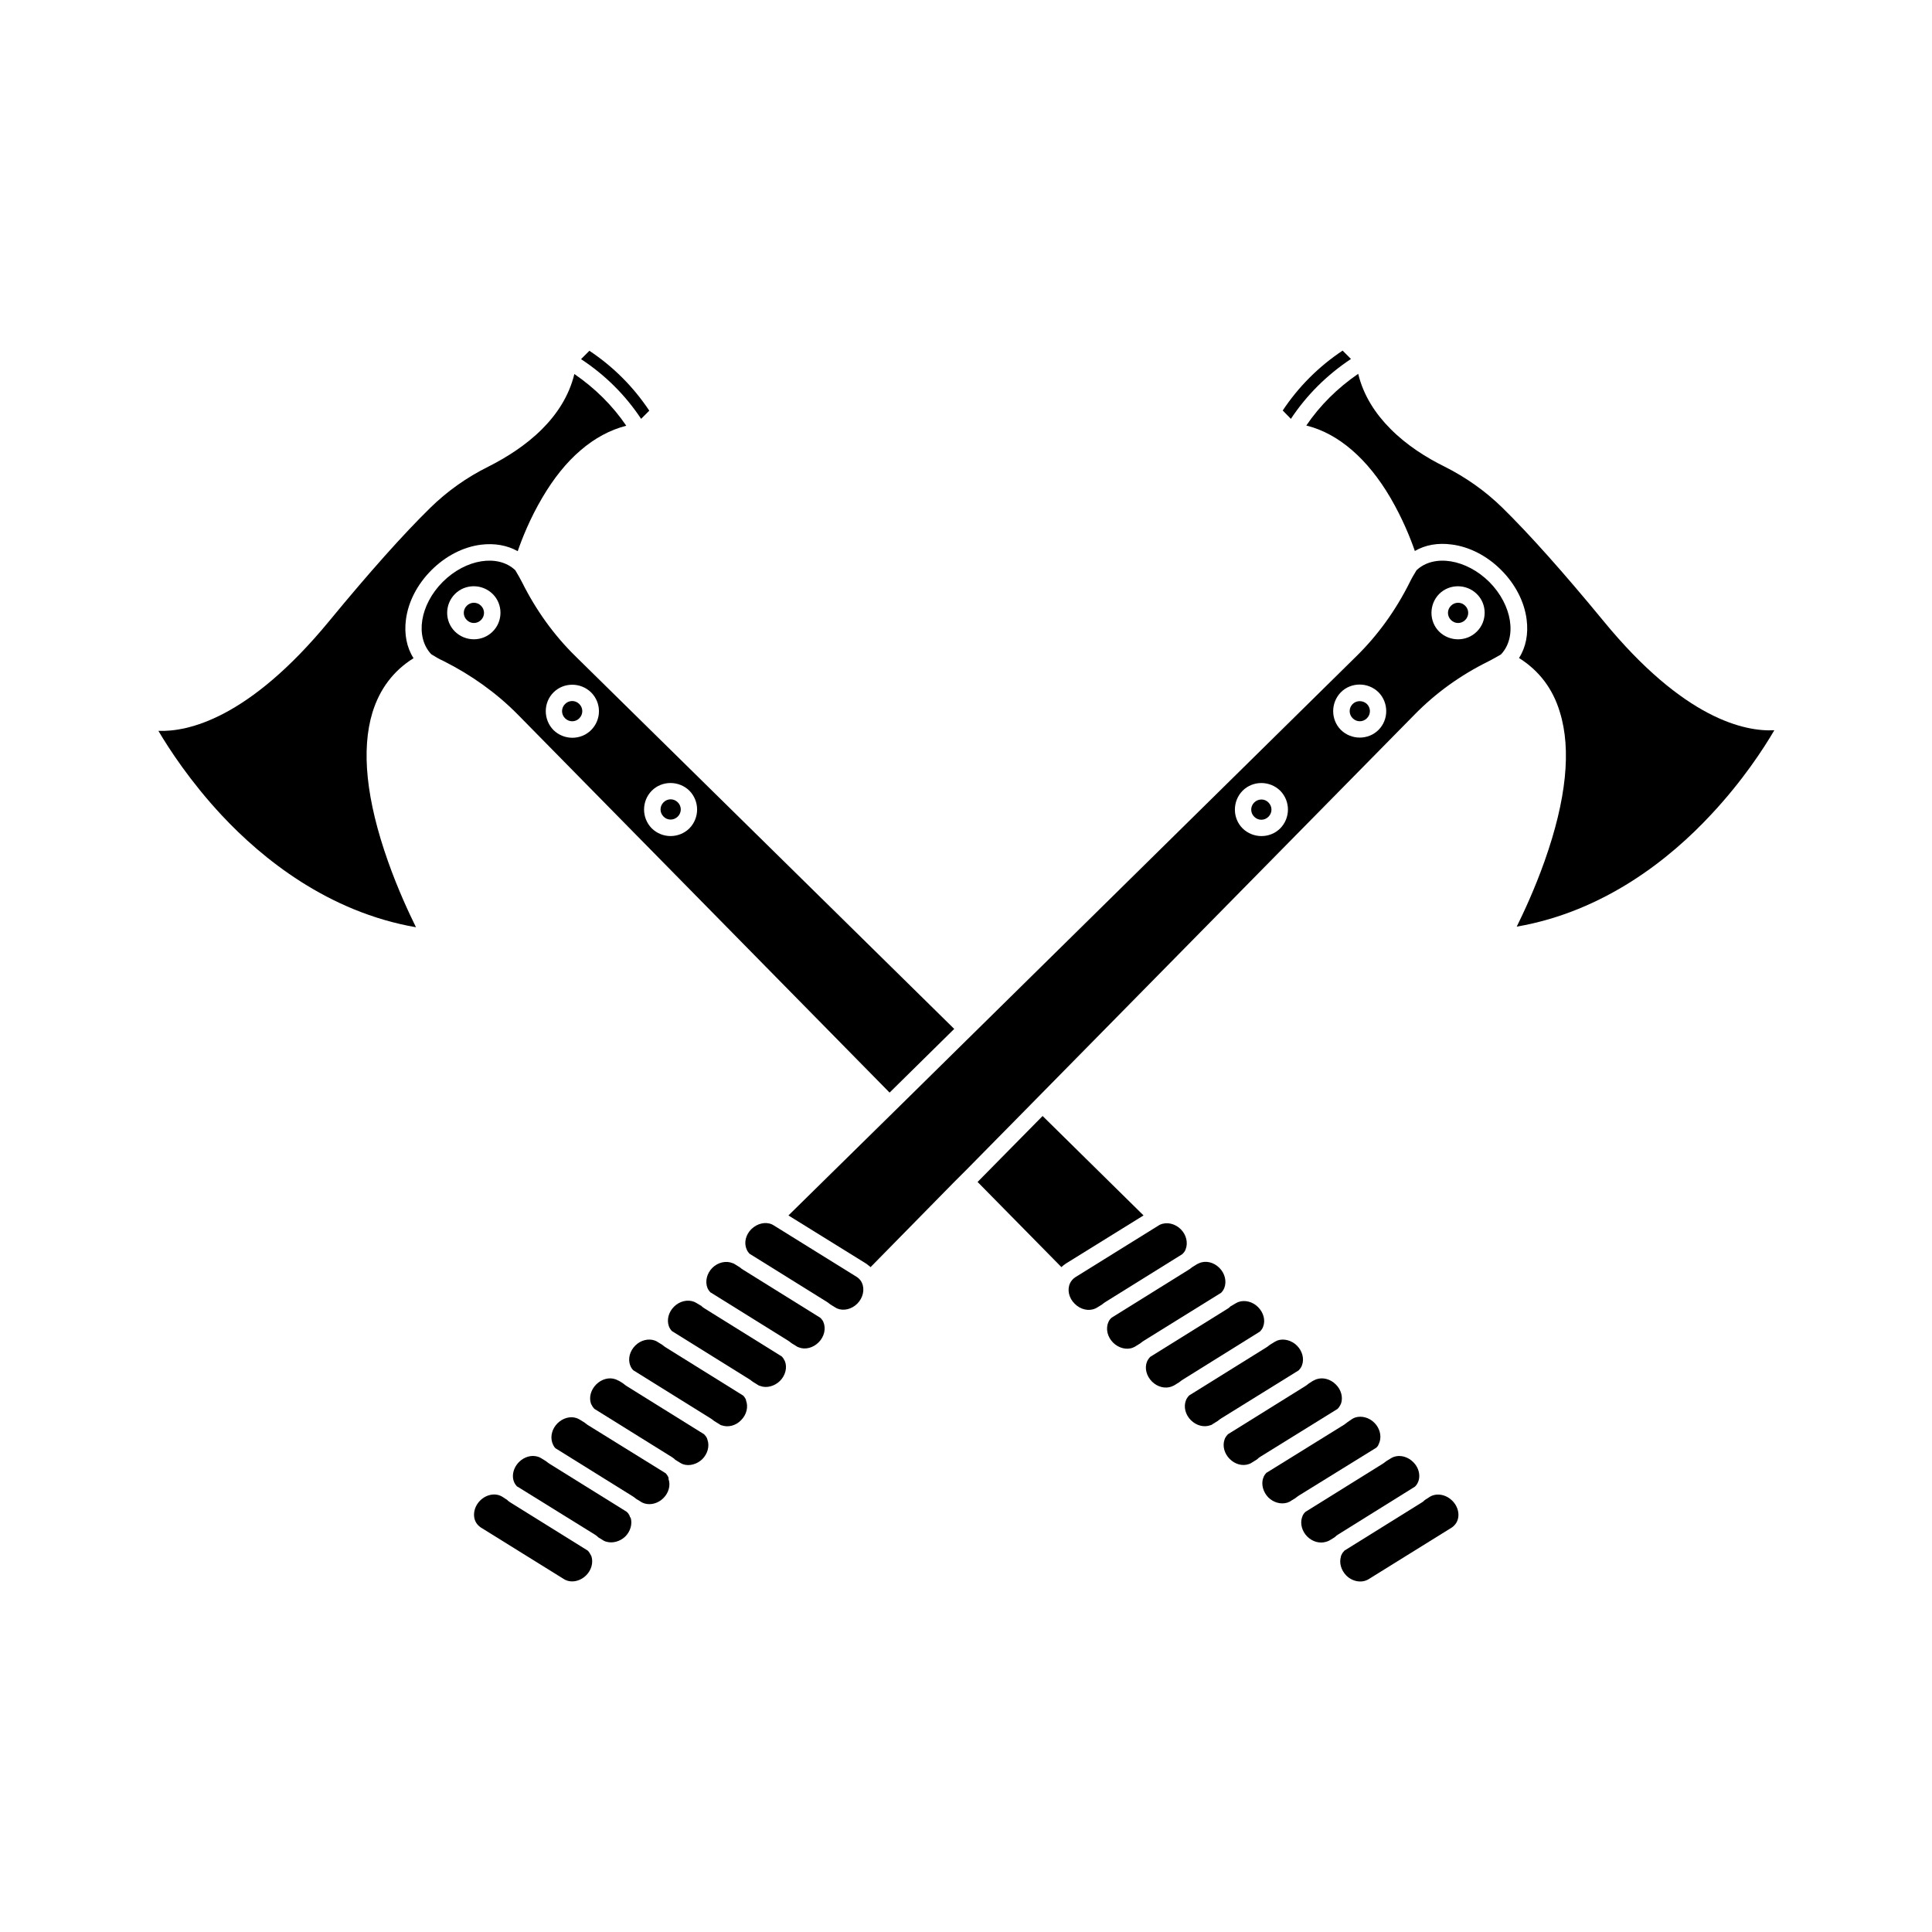
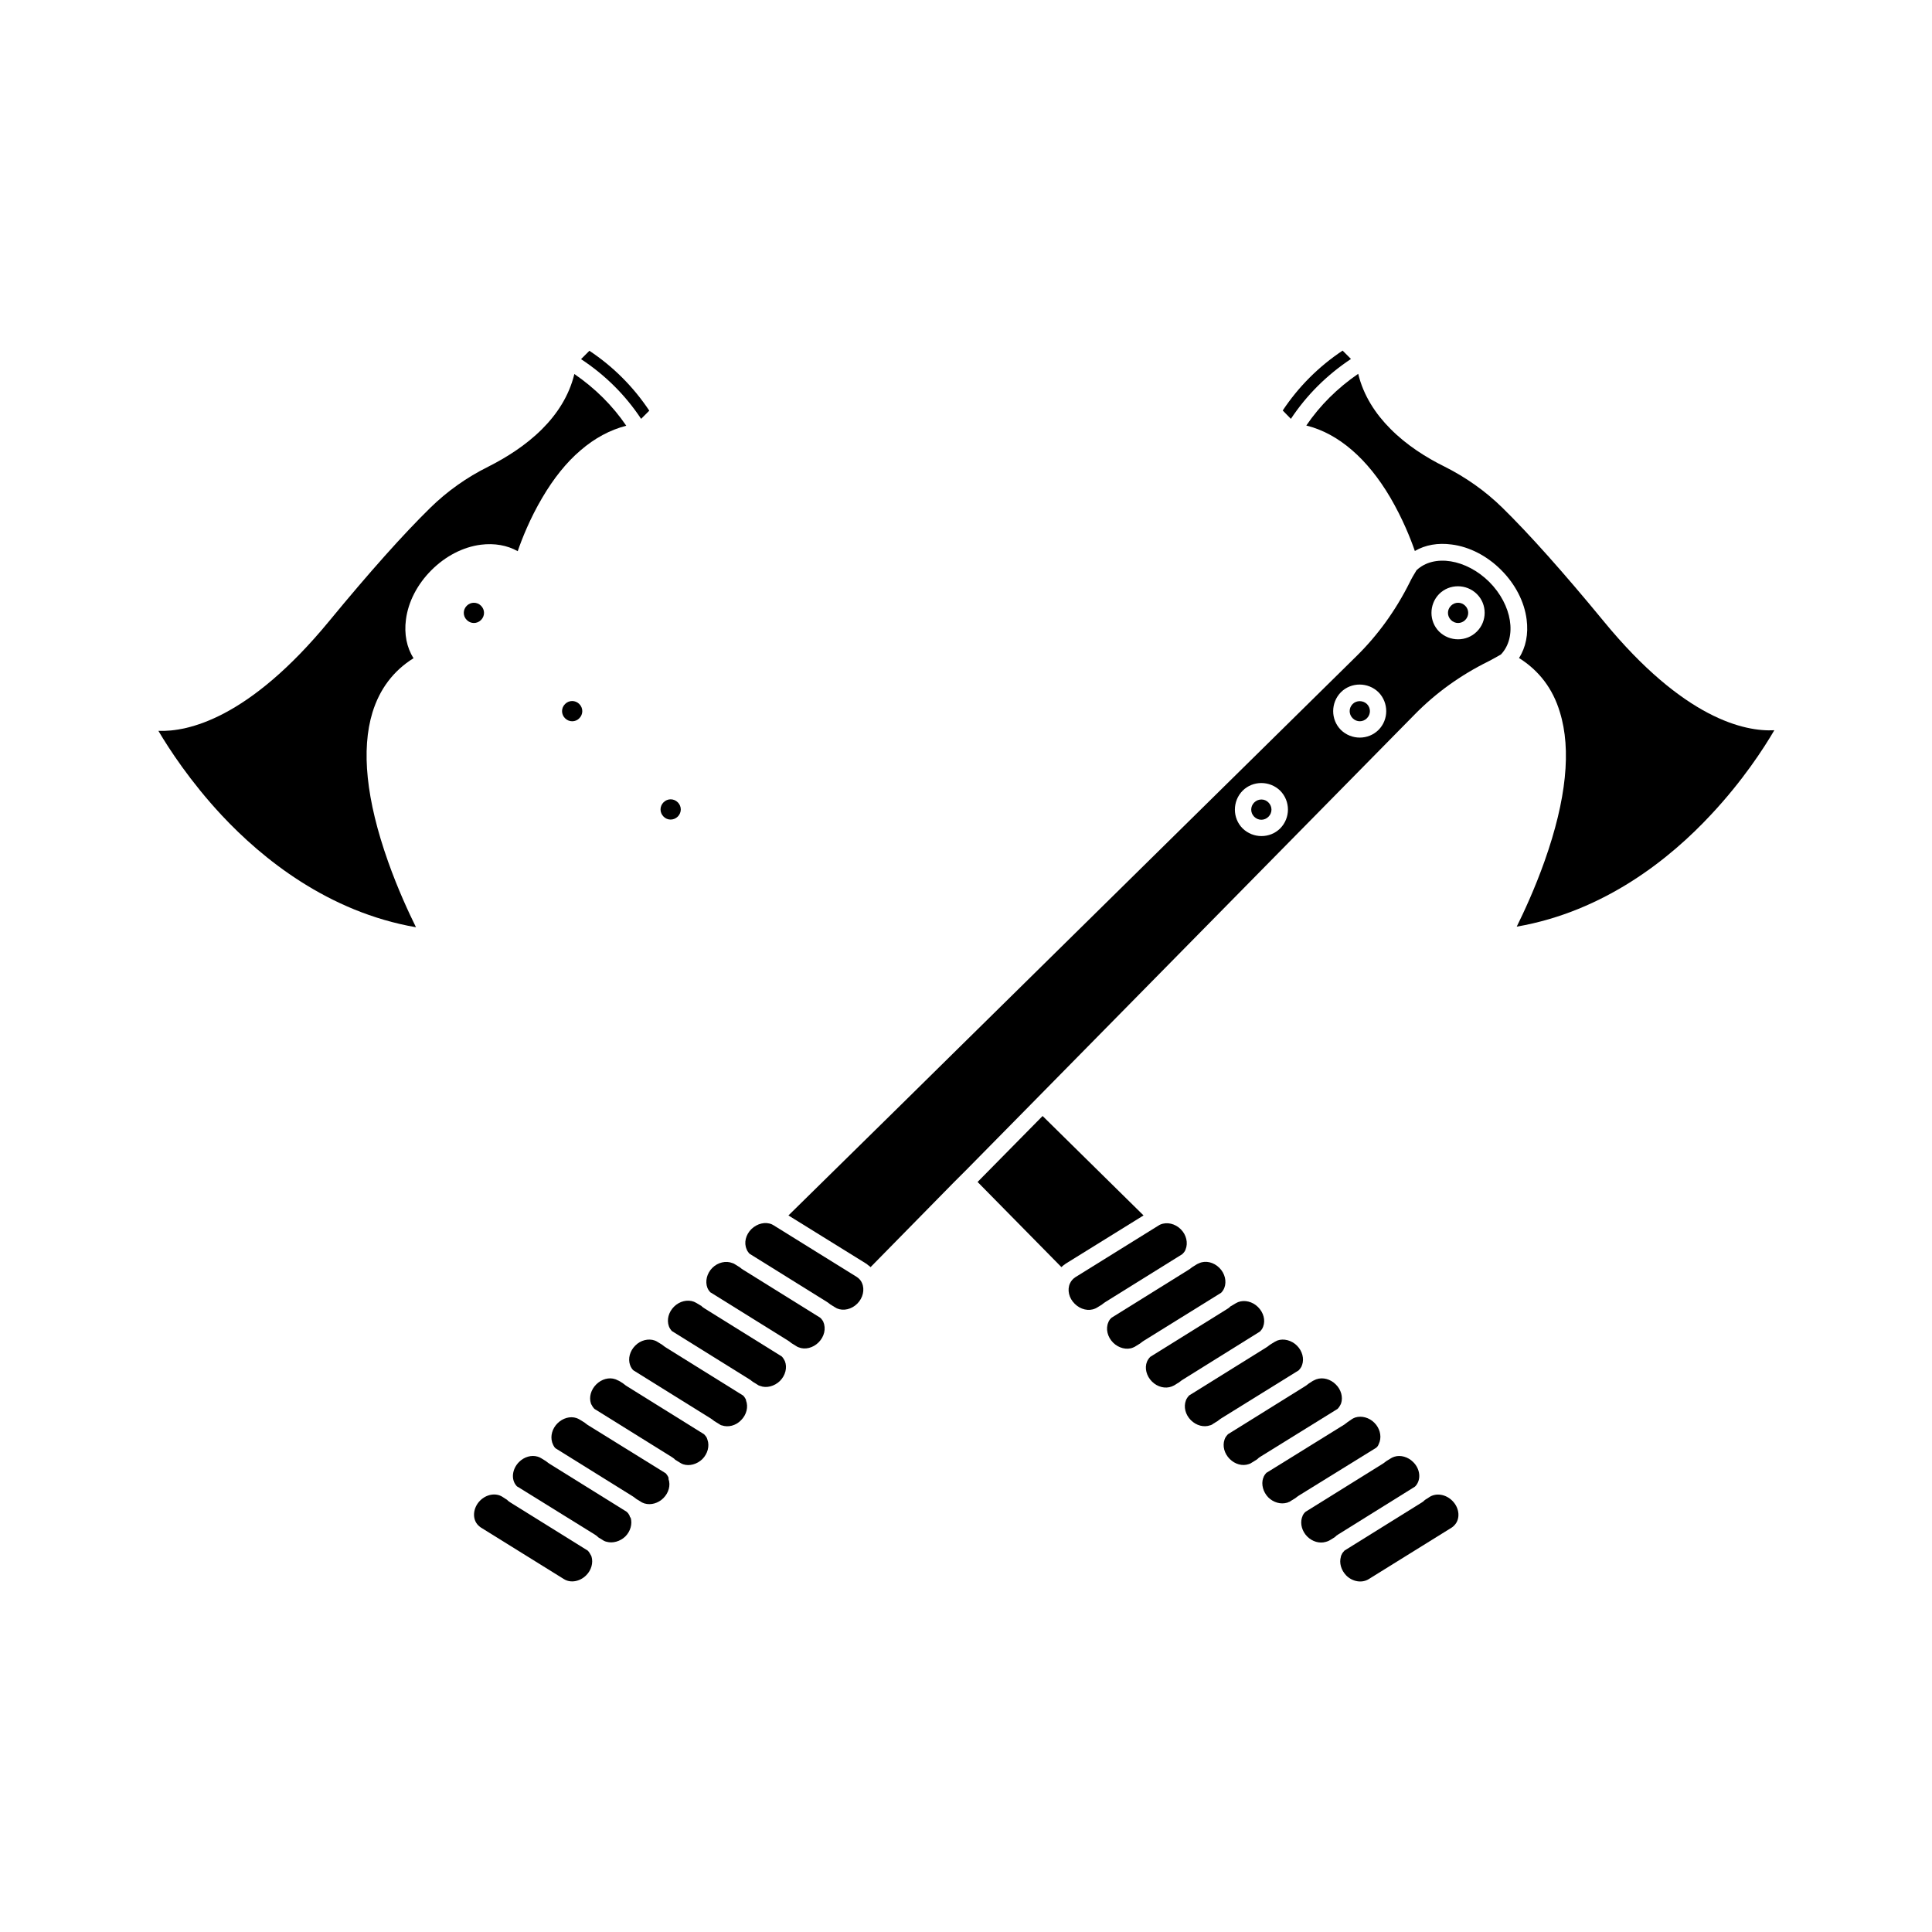
<svg xmlns="http://www.w3.org/2000/svg" fill="#000000" width="800px" height="800px" version="1.1" viewBox="144 144 512 512">
  <g>
    <path d="m341.61 514.77c-0.203-0.352-0.402-0.707-0.707-0.957l-1.059-0.656-19.348-12.043c-0.152-0.102-0.301-0.203-0.453-0.301 0 0-0.051-0.051-0.051-0.051-0.152-0.102-0.301-0.203-0.402-0.301l-0.051-0.051-1.309-0.805c-0.203-0.152-0.453-0.25-0.707-0.352-1.664-0.605-3.777-0.102-5.188 1.359-1.41 1.41-1.965 3.426-1.359 5.141 0 0.051 0.051 0.152 0.102 0.203 0 0.051 0.051 0.102 0.051 0.152v0.051c0.203 0.402 0.453 0.754 0.754 1.008l20.402 12.695c0.152 0.102 0.301 0.203 0.453 0.301 0 0 0.051 0.051 0.051 0.051 0.152 0.102 0.301 0.203 0.402 0.301l0.051 0.051 1.309 0.805c0.102 0.051 0.203 0.102 0.301 0.203l0.102 0.051c0.102 0.051 0.152 0.051 0.25 0.102h0.051c1.715 0.605 3.727 0.102 5.141-1.359 1.461-1.461 1.965-3.527 1.309-5.238 0.008-0.156-0.043-0.258-0.094-0.359z" />
    <path d="m321.15 535.62c0-0.051-0.051-0.102-0.051-0.152v-0.051c-0.203-0.402-0.453-0.754-0.754-1.059h-0.051l-6.098-3.777-14.309-8.867c-0.102-0.051-0.152-0.102-0.25-0.152 0 0-0.051 0-0.051-0.051l-0.051-0.051c-0.051 0-0.051-0.051-0.102-0.051l-0.051-0.051c-0.152-0.102-0.25-0.203-0.402-0.301l-0.051-0.051-1.309-0.805c-0.25-0.152-0.555-0.301-0.855-0.402-1.664-0.555-3.629 0-5.039 1.41-1.359 1.359-1.914 3.324-1.41 4.988 0 0.102 0.051 0.152 0.102 0.25v0.051c0 0.051 0.051 0.152 0.102 0.203v0.051c0.051 0.051 0.051 0.152 0.102 0.203 0.051 0.051 0.051 0.152 0.102 0.203 0.051 0.051 0.102 0.102 0.102 0.203l0.051 0.051c0.051 0.051 0.102 0.102 0.102 0.152 0 0 0.051 0.051 0.051 0.051l0.203 0.203 20.402 12.695c0.152 0.102 0.301 0.203 0.453 0.301 0 0 0.051 0.051 0.051 0.051 0.152 0.102 0.301 0.203 0.402 0.301l0.051 0.051 1.16 0.707 0.152 0.102c0.102 0.051 0.25 0.152 0.352 0.203h0.051c0.102 0.051 0.25 0.102 0.352 0.152 0.051 0 0.051 0 0.102 0.051h0.051c1.664 0.504 3.629-0.051 4.988-1.41 1.41-1.41 1.965-3.375 1.359-5.09 0.043-0.164 0.043-0.262-0.008-0.312z" />
    <path d="m310.93 545.95c0-0.051-0.051-0.102-0.051-0.152v-0.051c-0.051-0.051-0.051-0.152-0.102-0.203-0.102-0.203-0.25-0.402-0.352-0.555-0.051-0.051-0.102-0.102-0.152-0.152l-0.051-0.051c-0.051-0.051-0.102-0.102-0.152-0.152l-20.402-12.695c-0.152-0.102-0.301-0.203-0.453-0.301l-0.051-0.051c-0.152-0.102-0.301-0.203-0.402-0.301 0 0-0.051 0-0.051-0.051l-1.309-0.805c-0.301-0.203-0.605-0.301-0.906-0.402-1.664-0.504-3.578 0.051-4.938 1.41-1.863 1.863-2.168 4.637-0.707 6.297 0.102 0.102 0.152 0.203 0.25 0.25h0.051l20.402 12.645c0.152 0.102 0.301 0.203 0.453 0.301l0.051 0.051c0.152 0.102 0.301 0.203 0.402 0.352 0 0 0.051 0 0.051 0.051l1.309 0.805c0.051 0.051 0.102 0.051 0.152 0.102 0.051 0 0.051 0.051 0.102 0.051 0.203 0.102 0.453 0.203 0.707 0.25 1.613 0.453 3.578-0.102 4.938-1.41 1.359-1.359 1.914-3.324 1.41-4.988-0.148-0.094-0.199-0.141-0.199-0.242z" />
    <path d="m371.08 482.42-22.066-13.703c-0.152-0.102-0.301-0.152-0.453-0.25-1.715-0.754-3.879-0.25-5.441 1.258-1.512 1.512-2.016 3.629-1.258 5.34 0.051 0.102 0.102 0.25 0.152 0.352 0 0.051 0.051 0.102 0.051 0.102 0.051 0.051 0.102 0.152 0.152 0.203 0.051 0.051 0.051 0.102 0.102 0.152 0.051 0.051 0.102 0.102 0.102 0.152 0.051 0.051 0.102 0.102 0.152 0.152 0.051 0.051 0.051 0.051 0.102 0.102l20.402 12.695c0.152 0.102 0.301 0.203 0.453 0.301l0.051 0.051c0.152 0.102 0.301 0.203 0.402 0.301l0.051 0.051 1.309 0.805c0.051 0 0.102 0.051 0.102 0.051 0.102 0.051 0.25 0.152 0.352 0.203 1.715 0.754 3.879 0.25 5.391-1.258 1.512-1.512 2.016-3.727 1.258-5.441-0.254-0.66-0.758-1.215-1.363-1.617z" />
    <path d="m300.65 556.28c0-0.051-0.051-0.152-0.102-0.203-0.203-0.402-0.453-0.805-0.754-1.109l-0.051-0.051-20.402-12.695c-0.152-0.102-0.301-0.203-0.453-0.301l-0.051-0.051c-0.152-0.102-0.301-0.203-0.402-0.352 0 0-0.051 0-0.051-0.051l-0.402-0.25-0.855-0.555c-1.762-1.109-4.231-0.656-5.894 1.008-1.914 1.914-2.168 4.887-0.504 6.551 0.203 0.203 0.453 0.402 0.656 0.555l22.066 13.703c1.762 1.109 4.231 0.656 5.894-1.008 1.359-1.359 1.914-3.273 1.41-4.988-0.055-0.055-0.055-0.152-0.105-0.203z" />
    <path d="m351.18 503.48c-0.051 0-0.051 0 0 0l-20.402-12.695c-0.152-0.102-0.301-0.203-0.453-0.301l-0.051-0.051c-0.152-0.102-0.301-0.203-0.402-0.352l-0.051-0.051h-0.051l-1.258-0.754c-0.203-0.102-0.402-0.203-0.605-0.301-1.715-0.656-3.828-0.152-5.289 1.309-1.461 1.461-1.965 3.477-1.359 5.188 0.051 0.152 0.102 0.25 0.152 0.352 0.051 0.102 0.152 0.25 0.203 0.352 0.152 0.203 0.301 0.453 0.504 0.605l20.402 12.695c0.152 0.102 0.301 0.203 0.453 0.301l0.051 0.051c0.152 0.102 0.25 0.203 0.402 0.301 0 0 0.051 0 0.051 0.051l0.754 0.453 0.555 0.352c0.203 0.152 0.402 0.25 0.656 0.301 1.664 0.656 3.777 0.102 5.238-1.309 1.461-1.461 2.016-3.578 1.309-5.289-0.203-0.402-0.457-0.855-0.809-1.207z" />
    <path d="m522.93 540.66-0.855 0.555-0.402 0.25-0.051 0.051c-0.152 0.102-0.25 0.203-0.402 0.352l-0.051 0.051c-0.152 0.102-0.301 0.203-0.453 0.301l-20.402 12.695-0.051 0.051c-0.301 0.301-0.605 0.707-0.754 1.109-0.051 0.051-0.051 0.152-0.102 0.203s-0.051 0.152-0.051 0.25c-0.504 1.664 0.051 3.578 1.41 4.988 1.664 1.664 4.133 2.066 5.894 1.008l22.066-13.703c0.25-0.152 0.453-0.352 0.656-0.555 1.664-1.664 1.461-4.586-0.504-6.551-1.719-1.711-4.188-2.113-5.949-1.055z" />
    <path d="m362.06 494.06c-0.051-0.051-0.051-0.102-0.102-0.152-0.051-0.051-0.051-0.102-0.102-0.152-0.051-0.051-0.102-0.102-0.152-0.203-0.051-0.051-0.051-0.102-0.102-0.102l-0.254-0.254-20.402-12.695c-0.051-0.051-0.102-0.051-0.152-0.102-0.051-0.051-0.102-0.051-0.152-0.102-0.051 0-0.051-0.051-0.102-0.051 0 0-0.051-0.051-0.051-0.051l-0.051-0.051c-0.152-0.102-0.301-0.203-0.402-0.301l-0.051-0.051-0.102-0.051-1.211-0.754c-0.152-0.102-0.352-0.203-0.555-0.25-1.715-0.707-3.879-0.203-5.34 1.258-1.461 1.461-1.965 3.578-1.309 5.289 0.203 0.504 0.504 0.906 0.855 1.258h0.051l20.402 12.695c0.152 0.102 0.301 0.203 0.453 0.301 0 0 0.051 0.051 0.051 0.051 0.152 0.102 0.301 0.203 0.402 0.301l0.051 0.051 1.309 0.805c0.051 0.051 0.102 0.051 0.152 0.102 0.152 0.102 0.301 0.152 0.453 0.203 1.715 0.707 3.828 0.152 5.289-1.309 1.512-1.512 2.016-3.68 1.258-5.391 0.012-0.039-0.035-0.191-0.137-0.293z" />
    <path d="m267.7 304.53c-1.059 1.059-1.059 2.719 0 3.777 1.059 1.059 2.719 1.059 3.777 0 1.059-1.059 1.059-2.719 0-3.777-1.059-1.059-2.719-1.059-3.777 0z" />
    <path d="m242.71 332.79c1.914-6.195 5.543-11.035 10.883-14.359-1.812-2.82-2.519-6.398-2.016-10.227 0.605-4.734 3.023-9.371 6.75-13.098 3.727-3.727 8.363-6.144 13.098-6.75 3.629-0.453 7.004 0.152 9.773 1.715 1.109-3.223 3.223-8.613 6.5-14.156 3.023-5.141 6.398-9.371 10.125-12.543 3.777-3.273 7.859-5.441 12.141-6.551-3.629-5.34-8.262-9.926-13.754-13.703-1.41 5.844-4.637 10.68-8.566 14.609-4.332 4.332-9.523 7.559-14.207 9.926-5.793 2.871-10.934 6.551-15.367 10.883-7.254 7.106-16.273 17.23-26.852 30.078-21.363 25.945-37.535 29.371-45.242 29.07 2.82 4.785 8.465 13.453 16.777 22.371 10.73 11.488 28.215 25.645 51.488 29.676-1.863-3.777-4.785-10.027-7.406-17.434-5.789-16.332-7.148-29.582-4.125-39.508z" />
-     <path d="m379.75 433.55 17.129-16.879-100.41-98.793c-5.644-5.543-10.379-12.09-14.105-19.547-0.555-1.059-1.16-2.168-1.812-3.223-4.586-4.332-13.098-2.973-19.195 3.074-6.098 6.098-7.406 14.609-3.074 19.195 1.109 0.707 2.168 1.309 3.273 1.812 7.406 3.727 14.008 8.465 19.547 14.055zm-63.027-80.004c2.719-2.719 7.203-2.719 9.977 0 2.719 2.769 2.719 7.203 0 9.977-2.769 2.719-7.203 2.719-9.977 0-2.719-2.773-2.719-7.207 0-9.977zm-26.047-26.047c2.719-2.719 7.203-2.719 9.977 0 2.769 2.769 2.769 7.203 0 9.977-2.719 2.719-7.203 2.719-9.977 0-2.719-2.773-2.719-7.254 0-9.977zm-16.121-16.121c-2.719 2.719-7.203 2.719-9.977 0-2.769-2.719-2.769-7.203 0-9.977 2.719-2.719 7.203-2.719 9.977 0 2.769 2.723 2.769 7.254 0 9.977z" />
    <path d="m486.1 255c4.133-6.246 9.473-11.586 15.922-15.871l-2.215-2.215c-6.348 4.231-11.688 9.574-15.871 15.871z" />
    <path d="m313.9 255 2.168-2.168c-4.231-6.348-9.574-11.688-15.871-15.871l-2.215 2.215c6.445 4.234 11.785 9.574 15.918 15.824z" />
    <path d="m323.62 360.4c1.059-1.059 1.059-2.719 0-3.777s-2.719-1.059-3.777 0-1.059 2.719 0 3.777c1.008 1.059 2.719 1.059 3.777 0z" />
    <path d="m297.52 334.35c1.059-1.059 1.059-2.719 0-3.777-1.059-1.059-2.719-1.059-3.777 0-1.059 1.059-1.059 2.719 0 3.777 1.059 1.059 2.769 1.059 3.777 0z" />
    <path d="m518.95 537.99c0.102-0.102 0.203-0.203 0.25-0.25 1.461-1.715 1.16-4.484-0.707-6.297-1.359-1.359-3.324-1.914-4.938-1.41-0.352 0.102-0.656 0.25-0.906 0.402l-1.309 0.805-0.051 0.051c-0.152 0.102-0.25 0.203-0.402 0.301l-0.051 0.051c-0.152 0.102-0.301 0.203-0.453 0.301l-20.402 12.695-0.203 0.203c-0.051 0.051-0.102 0.102-0.152 0.152-0.152 0.203-0.25 0.352-0.352 0.555-0.051 0.051-0.051 0.152-0.102 0.203v0.051c0 0.051-0.051 0.102-0.051 0.152-0.051 0.102-0.051 0.152-0.102 0.25-0.504 1.664 0.051 3.629 1.41 4.988 1.359 1.359 3.273 1.914 4.938 1.41 0.25-0.051 0.453-0.152 0.707-0.25 0.051 0 0.051-0.051 0.102-0.051 0.051-0.051 0.102-0.051 0.203-0.102l1.309-0.805s0.051 0 0.051-0.051c0.152-0.102 0.25-0.203 0.402-0.352 0 0 0.051-0.051 0.051-0.051 0.152-0.102 0.301-0.203 0.453-0.301z" />
    <path d="m331.33 525.09c-0.203-0.402-0.453-0.707-0.754-1.008l-1.059-0.656-19.348-12.043c-0.152-0.102-0.301-0.203-0.453-0.301l-0.051-0.051c-0.152-0.102-0.301-0.203-0.402-0.301l-0.051-0.051-0.855-0.555-0.453-0.25h-0.051c-0.25-0.152-0.504-0.25-0.754-0.352-1.664-0.605-3.68-0.051-5.09 1.359-1.41 1.41-1.965 3.375-1.41 5.039 0 0.051 0.051 0.152 0.102 0.203 0 0.051 0.051 0.102 0.051 0.152 0 0 0 0.051 0.051 0.051 0.051 0.051 0.051 0.102 0.102 0.203 0.152 0.25 0.301 0.504 0.504 0.707 0.051 0.051 0.102 0.102 0.152 0.152l20.402 12.695c0.152 0.102 0.301 0.203 0.453 0.301l0.051 0.051c0.152 0.102 0.301 0.203 0.402 0.352l0.051 0.051 1.309 0.805c0.25 0.152 0.504 0.301 0.805 0.402 1.664 0.555 3.68 0 5.09-1.359 1.41-1.41 1.965-3.477 1.359-5.141-0.051-0.203-0.102-0.355-0.152-0.457z" />
    <path d="m502.47 330.57c-1.059 1.059-1.059 2.719 0 3.777 1.059 1.059 2.719 1.059 3.777 0 1.059-1.059 1.059-2.719 0-3.777-1.055-1.008-2.769-1.008-3.777 0z" />
    <path d="m528.52 304.53c-1.059 1.059-1.059 2.719 0 3.777 1.059 1.059 2.719 1.059 3.777 0 1.059-1.059 1.059-2.719 0-3.777-1.055-1.059-2.719-1.059-3.777 0z" />
    <path d="m420.3 439.75-17.23 17.48 22.219 22.57c0.102-0.102 0.25-0.25 0.402-0.352l0.051-0.051c0.102-0.102 0.25-0.203 0.352-0.25 0.051-0.051 0.051-0.051 0.102-0.102 0.152-0.102 0.301-0.203 0.453-0.301l20.402-12.645z" />
    <path d="m508.72 527.66 0.102-0.102c0.051-0.051 0.051-0.051 0.102-0.102 0 0 0.051-0.051 0.051-0.051 0.051-0.051 0.102-0.102 0.102-0.152l0.051-0.051c0.051-0.051 0.102-0.102 0.102-0.203 0.051-0.051 0.102-0.152 0.102-0.203 0.051-0.051 0.051-0.152 0.102-0.203v-0.051c0.051-0.051 0.051-0.152 0.102-0.203v-0.051c0.051-0.102 0.051-0.152 0.102-0.25 0.504-1.664-0.051-3.629-1.41-4.988-1.41-1.41-3.375-1.914-5.039-1.41-0.301 0.102-0.605 0.25-0.855 0.402l-1.266 0.867s-0.051 0-0.051 0.051c-0.152 0.102-0.25 0.203-0.402 0.301l-0.051 0.051c-0.051 0-0.051 0.051-0.102 0.051l-0.051 0.051s-0.051 0-0.051 0.051c-0.102 0.051-0.152 0.102-0.25 0.152l-14.309 8.867-6.098 3.777h-0.051c-0.301 0.301-0.555 0.656-0.754 1.059v0.051c0 0.051-0.051 0.102-0.051 0.152-0.051 0.051-0.051 0.152-0.102 0.203-0.555 1.664 0 3.68 1.359 5.09 1.359 1.359 3.324 1.914 4.988 1.41h0.051c0.051 0 0.051 0 0.102-0.051 0.102-0.051 0.25-0.102 0.352-0.152h0.051c0.102-0.051 0.25-0.102 0.352-0.203l0.152-0.102 1.16-0.707 0.051-0.051c0.152-0.102 0.25-0.203 0.402-0.301l0.051-0.051c0.152-0.102 0.301-0.203 0.453-0.301l20.453-12.648v0z" />
    <path d="m519.4 295.11c-0.656 1.059-1.309 2.168-1.812 3.223-3.727 7.457-8.465 14.008-14.105 19.547l-100.36 98.852-3.121 3.07-17.18 16.93-3.125 3.074-26.754 26.301 20.402 12.645c0.152 0.102 0.301 0.203 0.453 0.301 0.051 0.051 0.102 0.051 0.102 0.102 0.102 0.102 0.25 0.203 0.352 0.25l0.051 0.051c0.152 0.102 0.25 0.203 0.402 0.352l22.168-22.57 3.129-3.121 17.18-17.434 3.074-3.125 98.695-100.26c5.543-5.644 12.09-10.379 19.547-14.055 1.059-0.555 2.168-1.16 3.273-1.812 4.332-4.586 2.973-13.098-3.074-19.195-6.144-6.098-14.711-7.457-19.293-3.125zm-36.125 68.418c-2.719 2.719-7.203 2.719-9.977 0-2.719-2.719-2.719-7.203 0-9.977 2.719-2.719 7.203-2.719 9.977 0 2.723 2.769 2.723 7.203 0 9.977zm26.047-26.098c-2.719 2.719-7.203 2.719-9.977 0-2.719-2.719-2.719-7.203 0-9.977 2.719-2.719 7.203-2.719 9.977 0 2.723 2.773 2.723 7.254 0 9.977zm26.047-26.047c-2.719 2.719-7.203 2.719-9.977 0-2.719-2.719-2.719-7.203 0-9.977 2.719-2.719 7.203-2.719 9.977 0 2.773 2.723 2.773 7.254 0 9.977z" />
    <path d="m568.93 308.56c-10.578-12.848-19.598-22.973-26.852-30.078-4.434-4.332-9.621-8.012-15.367-10.883-4.684-2.316-9.926-5.594-14.207-9.926-3.93-3.93-7.152-8.766-8.566-14.609-5.492 3.777-10.125 8.363-13.754 13.703 4.281 1.059 8.363 3.273 12.141 6.551 3.68 3.176 7.106 7.406 10.125 12.543 3.273 5.594 5.391 10.934 6.5 14.156 2.769-1.613 6.098-2.215 9.773-1.715 4.734 0.605 9.371 3.023 13.098 6.75 3.727 3.727 6.144 8.363 6.75 13.098 0.504 3.879-0.203 7.406-2.016 10.227 5.289 3.324 8.969 8.113 10.832 14.359 3.074 9.926 1.715 23.176-4.031 39.398-2.621 7.406-5.543 13.652-7.406 17.434 23.328-4.031 40.758-18.137 51.488-29.676 8.312-8.867 13.957-17.531 16.777-22.371-7.801 0.41-23.973-2.965-45.285-28.961z" />
    <path d="m476.38 356.67c-1.059 1.059-1.059 2.719 0 3.777 1.059 1.059 2.719 1.059 3.777 0 1.059-1.059 1.059-2.719 0-3.777-1.004-1.059-2.719-1.059-3.777 0z" />
    <path d="m477.89 496.88c0.203-0.203 0.352-0.402 0.504-0.605 0.051-0.102 0.152-0.203 0.203-0.352 0.051-0.102 0.102-0.25 0.152-0.352 0.656-1.715 0.102-3.727-1.359-5.188-1.461-1.461-3.578-1.965-5.289-1.309-0.203 0.102-0.402 0.203-0.605 0.301l-1.258 0.754h-0.051l-0.051 0.051c-0.152 0.102-0.25 0.203-0.402 0.352 0 0-0.051 0.051-0.051 0.051-0.152 0.102-0.301 0.203-0.453 0.301l-20.402 12.695c-0.352 0.352-0.656 0.805-0.855 1.258-0.707 1.715-0.152 3.828 1.309 5.289 1.461 1.461 3.527 1.965 5.238 1.309 0.25-0.102 0.453-0.203 0.656-0.301l0.555-0.352 0.754-0.453s0.051 0 0.051-0.051c0.152-0.102 0.25-0.203 0.402-0.301l0.051-0.051c0.152-0.102 0.301-0.203 0.453-0.301z" />
    <path d="m467.61 486.6c0.352-0.352 0.656-0.805 0.855-1.309 0.656-1.715 0.152-3.828-1.309-5.289-1.512-1.512-3.629-2.016-5.34-1.258-0.203 0.102-0.352 0.152-0.555 0.25l-1.211 0.754-0.102 0.051-0.051 0.051c-0.152 0.102-0.25 0.203-0.402 0.301l-0.051 0.051c-0.051 0-0.051 0.051-0.051 0.051-0.051 0-0.051 0.051-0.102 0.051-0.051 0.051-0.102 0.051-0.152 0.102s-0.102 0.051-0.152 0.102l-20.402 12.695c-0.051 0.051-0.051 0.051-0.102 0.102-0.051 0.051-0.102 0.102-0.152 0.152s-0.051 0.102-0.102 0.102c-0.051 0.051-0.102 0.102-0.152 0.203-0.051 0.051-0.051 0.102-0.102 0.152-0.051 0.051-0.051 0.102-0.102 0.152-0.051 0.102-0.102 0.203-0.152 0.352-0.754 1.715-0.25 3.879 1.258 5.391 1.461 1.461 3.629 2.016 5.289 1.309 0.152-0.051 0.301-0.152 0.453-0.203 0.051-0.051 0.102-0.051 0.152-0.102l1.309-0.805 0.051-0.051c0.152-0.102 0.25-0.203 0.402-0.301l0.051-0.051c0.152-0.102 0.301-0.203 0.453-0.301z" />
    <path d="m488.16 507.16c0.301-0.301 0.555-0.656 0.754-1.008v-0.051c0.051-0.051 0.051-0.102 0.051-0.152 0.051-0.051 0.051-0.152 0.102-0.203 0.605-1.715 0.051-3.727-1.359-5.141-1.41-1.41-3.527-1.965-5.188-1.359-0.25 0.102-0.453 0.203-0.707 0.352l-1.309 0.805-0.051 0.051c-0.152 0.102-0.25 0.203-0.402 0.301l-0.051 0.051c-0.152 0.102-0.301 0.203-0.453 0.301l-19.348 12.043-1.059 0.656c-0.301 0.301-0.504 0.605-0.707 0.957-0.051 0.102-0.102 0.25-0.152 0.352-0.656 1.715-0.152 3.777 1.309 5.238 1.461 1.461 3.477 1.965 5.141 1.359h0.051c0.102-0.051 0.152-0.051 0.25-0.102l0.102-0.051c0.102-0.051 0.203-0.102 0.301-0.203l1.309-0.805 0.051-0.051c0.152-0.102 0.25-0.203 0.402-0.301l0.051-0.051c0.152-0.102 0.301-0.203 0.453-0.301z" />
    <path d="m498.44 517.39c0.051-0.051 0.102-0.102 0.152-0.152 0.203-0.203 0.352-0.453 0.504-0.707 0.051-0.051 0.051-0.102 0.102-0.203 0 0 0-0.051 0.051-0.051 0-0.051 0.051-0.102 0.051-0.152 0.051-0.051 0.051-0.152 0.102-0.203 0.555-1.664 0-3.68-1.41-5.039-1.41-1.41-3.426-1.965-5.141-1.359-0.25 0.102-0.504 0.203-0.754 0.352h-0.051l-0.402 0.25-0.855 0.555-0.051 0.051c-0.152 0.102-0.25 0.203-0.402 0.301l-0.051 0.051c-0.152 0.102-0.301 0.203-0.453 0.301l-19.348 12.043-1.059 0.656c-0.301 0.301-0.555 0.656-0.754 1.008-0.051 0.152-0.102 0.25-0.152 0.402-0.605 1.715-0.051 3.727 1.359 5.141 1.41 1.41 3.375 1.965 5.09 1.359 0.301-0.102 0.555-0.203 0.805-0.402l1.309-0.805 0.051-0.051c0.152-0.102 0.25-0.203 0.402-0.352l0.051-0.051c0.152-0.102 0.301-0.203 0.453-0.301l20.402-12.641v0z" />
    <path d="m457.43 476.23c0.051-0.051 0.102-0.102 0.152-0.152 0.051-0.051 0.102-0.102 0.152-0.152s0.051-0.102 0.102-0.152c0.051-0.051 0.102-0.152 0.152-0.203 0-0.051 0.051-0.102 0.051-0.102 0.051-0.102 0.102-0.25 0.152-0.352 0.707-1.715 0.203-3.879-1.258-5.34-1.512-1.512-3.68-2.016-5.441-1.258-0.152 0.051-0.301 0.152-0.453 0.25l-22.066 13.703c-0.605 0.402-1.109 0.957-1.41 1.613-0.805 1.715-0.301 3.93 1.258 5.441 1.512 1.512 3.68 2.016 5.391 1.258 0.152-0.051 0.25-0.102 0.402-0.203 0.051 0 0.102-0.051 0.102-0.051l1.309-0.805 0.051-0.051c0.152-0.102 0.25-0.203 0.402-0.301 0 0 0.051-0.051 0.051-0.051 0.152-0.102 0.301-0.203 0.453-0.301l20.402-12.695z" />
  </g>
</svg>